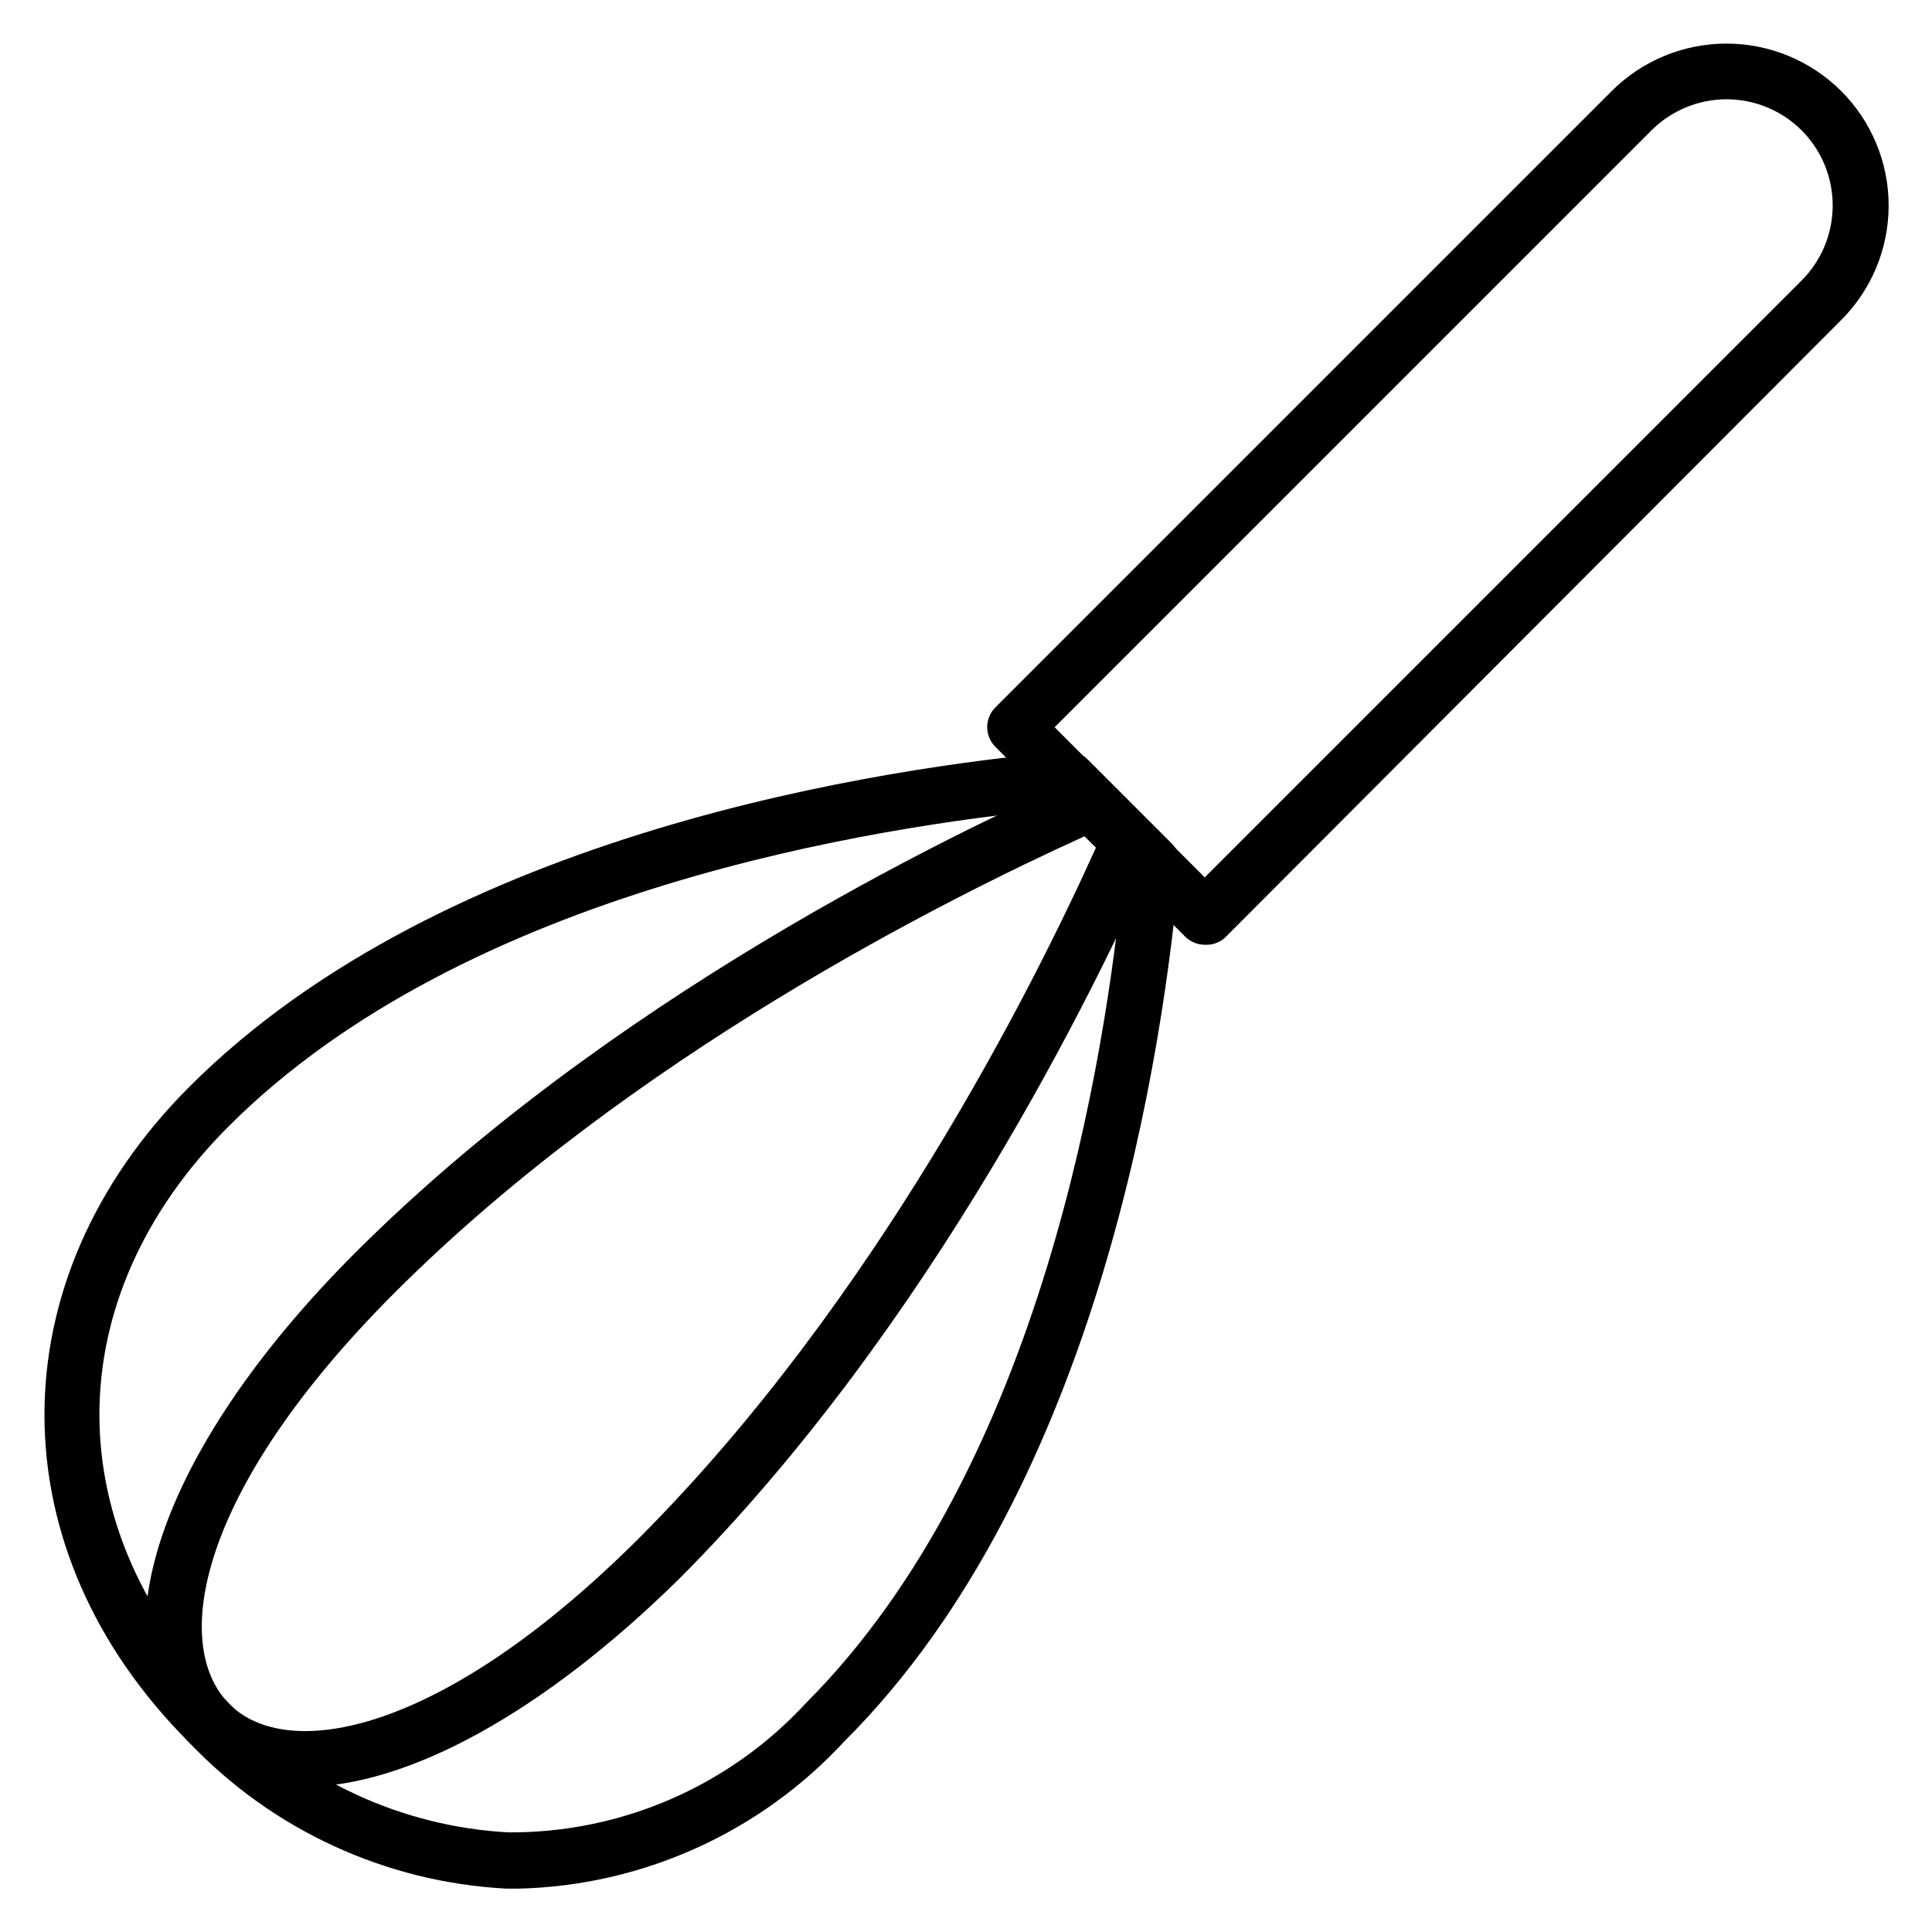
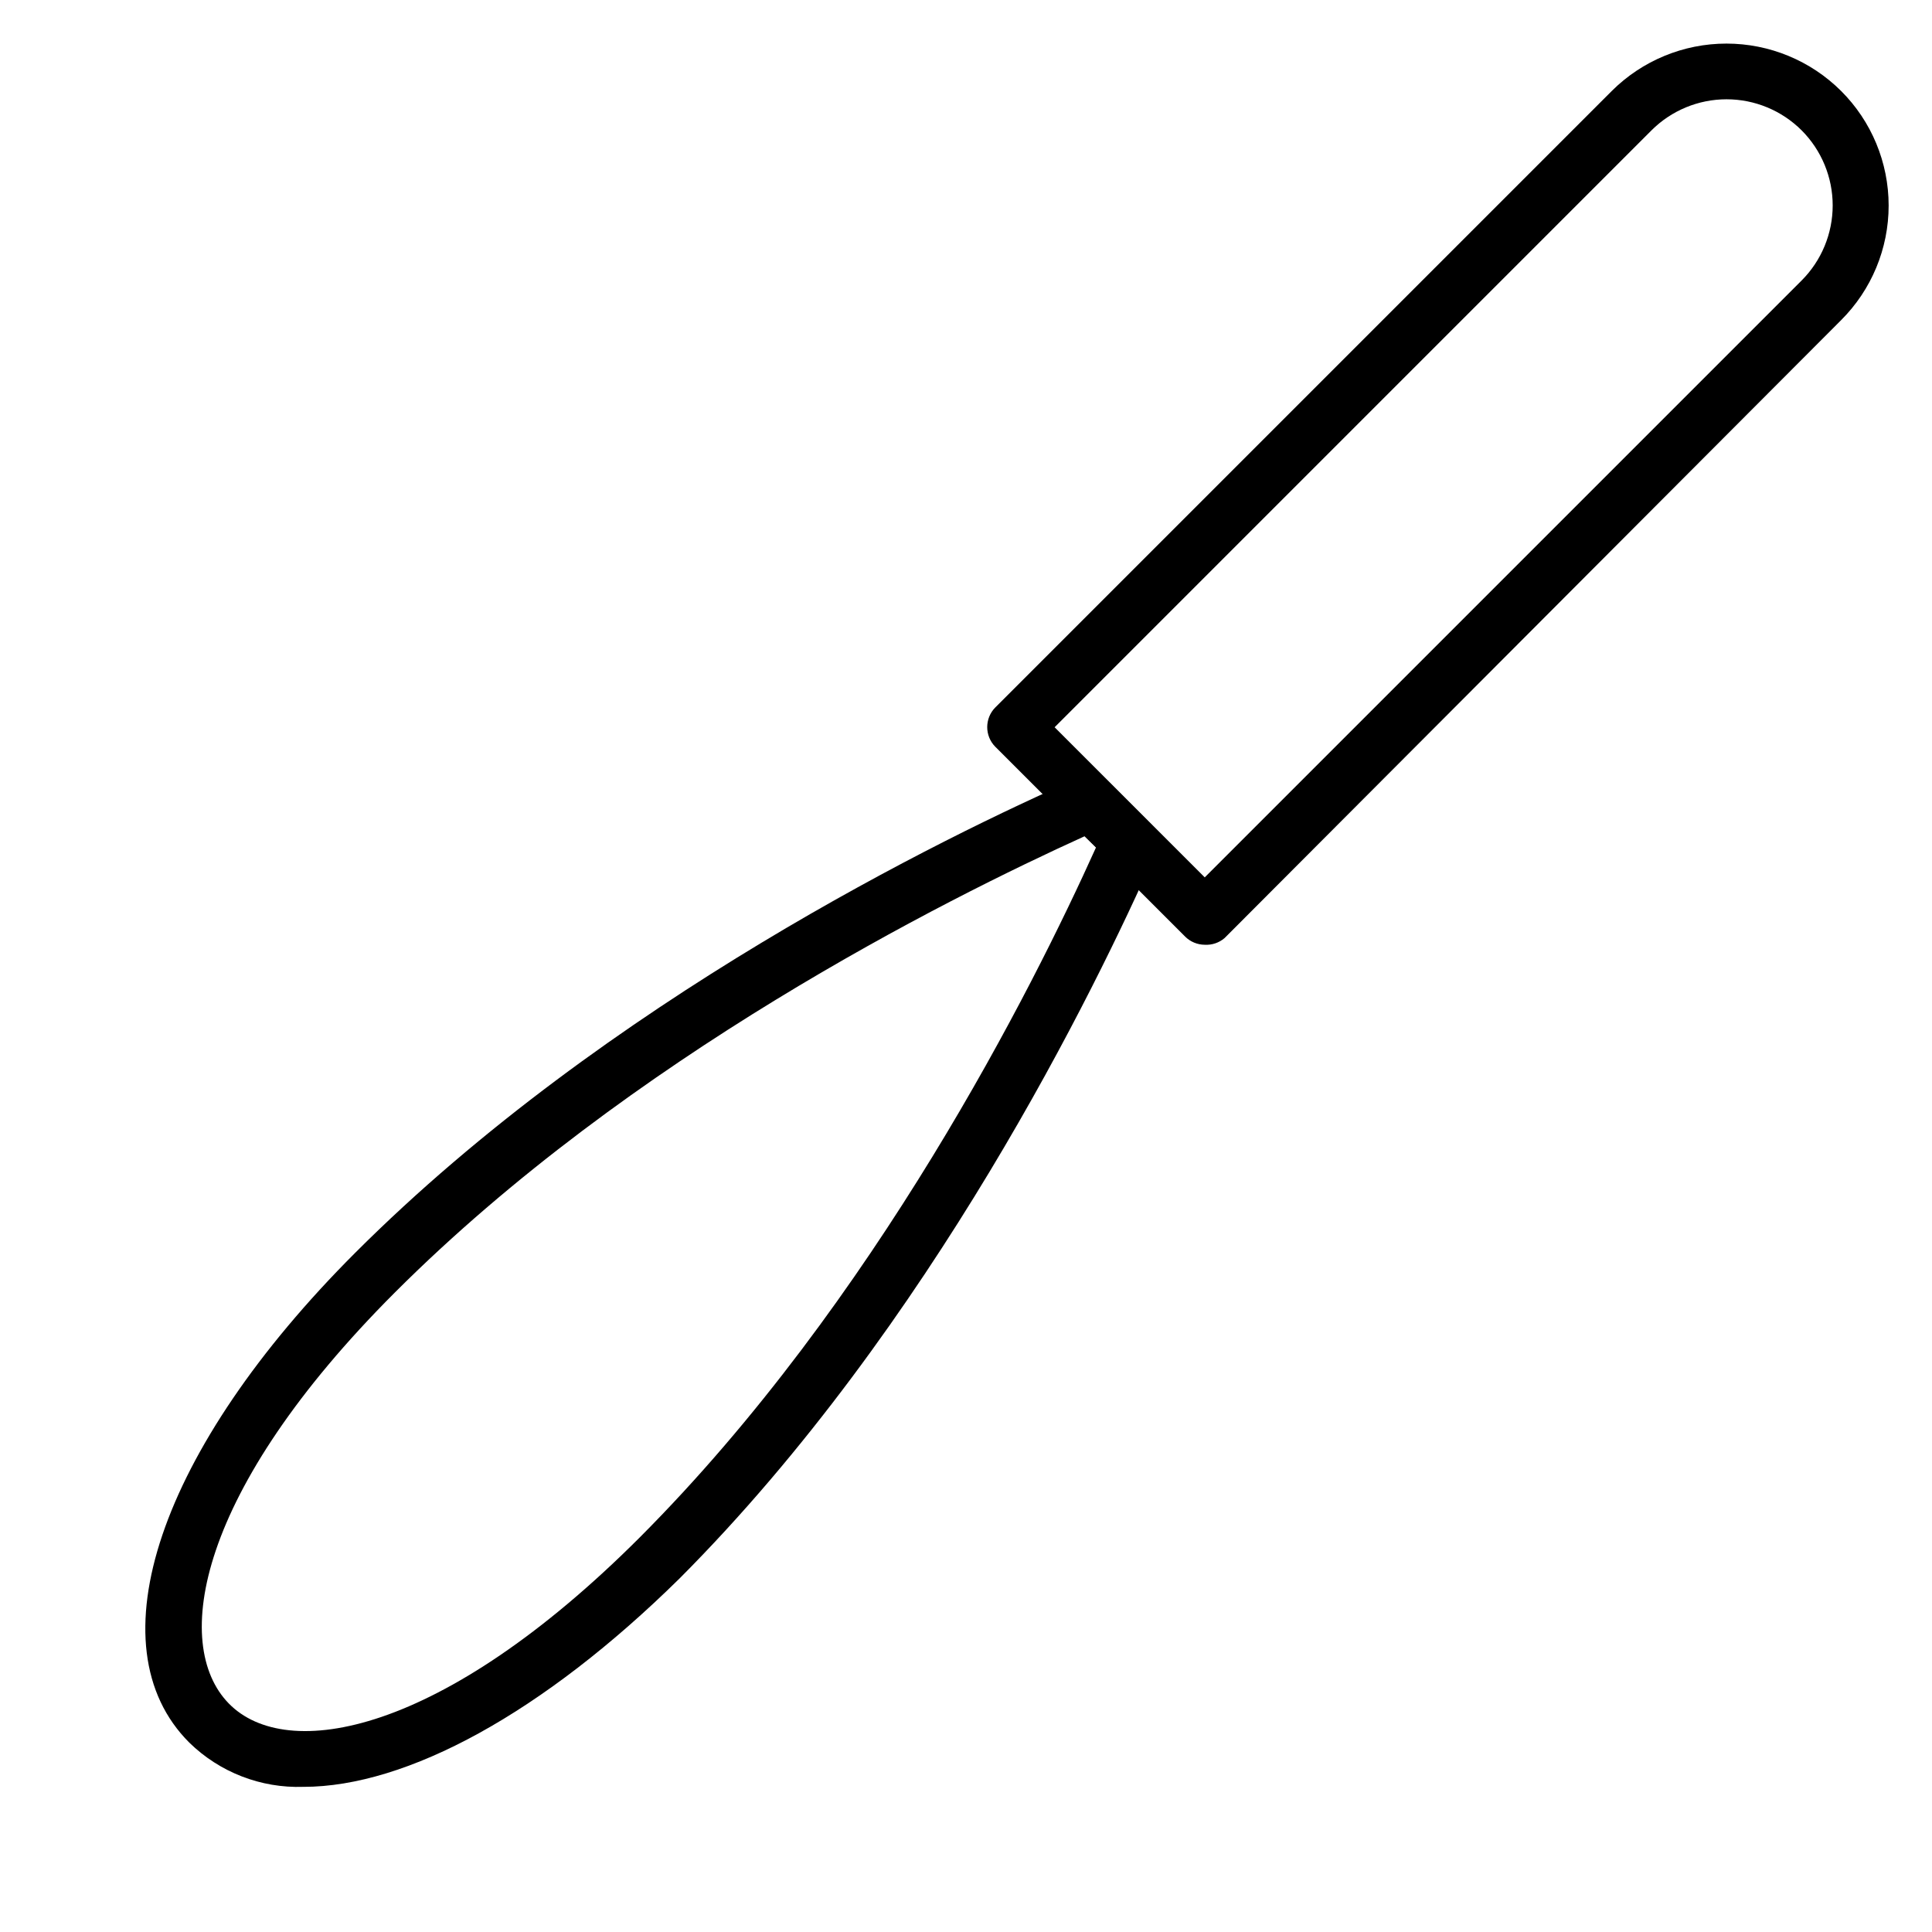
<svg xmlns="http://www.w3.org/2000/svg" fill="#000000" width="800px" height="800px" version="1.1" viewBox="144 144 512 512">
  <g>
-     <path d="m281.46 644.5h-3.336c-31.898-1.688-61.938-15.527-83.945-38.676-51.195-51.121-51.195-122.62 0-173.81 67.867-67.941 185.22-84.684 232.2-88.906l0.004-0.004c2.172-0.18 4.312 0.605 5.852 2.148l22.227 22.227c1.543 1.539 2.328 3.68 2.148 5.856-4.074 47.195-20.82 164.33-88.906 232.2-22.297 24.109-53.406 38.168-86.238 38.973zm142.7-286.14c-47.566 4.594-156.62 21.191-219.53 84.094-45.715 45.715-45.715 107.21 0 152.92v-0.004c19.422 20.449 45.93 32.695 74.09 34.23 29.922 0.184 58.535-12.242 78.832-34.23 62.828-62.898 79.496-171.96 84.09-219.6z" />
    <path d="m224.41 617.53c-11.254 0.391-22.176-3.84-30.23-11.707-25.711-25.637-8-77.867 43.934-129.8 66.68-66.68 156.48-110.47 191.89-125.95h0.004c2.801-1.227 6.066-0.609 8.227 1.555l10.297 10.297v0.004c2.266 2.195 2.887 5.586 1.555 8.445-15.633 35.414-59.273 124.99-125.95 191.89-36.227 35.711-72.309 55.273-99.723 55.273zm207.01-251.91c-37.043 16.816-120.39 58.531-182.78 120.91-52.531 52.531-59.273 93.277-44.008 108.91 15.262 15.633 56.383 8.52 108.91-44.008 62.379-62.531 104.09-145.51 120.91-182.85z" />
    <path d="m463.27 394.37c-1.941-0.008-3.805-0.781-5.184-2.148l-50.309-50.309v0.004c-2.871-2.891-2.871-7.559 0-10.449l163.37-163.37c8.07-8.035 18.992-12.547 30.379-12.547 11.387 0 22.309 4.512 30.375 12.547 8.07 8.047 12.609 18.98 12.609 30.379 0 11.398-4.539 22.328-12.609 30.375l-163.37 163.74c-1.457 1.25-3.344 1.891-5.262 1.777zm-39.785-57.641 39.785 39.785 158.18-158.18c5.269-5.281 8.23-12.434 8.23-19.895s-2.961-14.613-8.23-19.895c-5.281-5.269-12.434-8.23-19.895-8.23-7.457 0-14.613 2.961-19.891 8.23z" />
  </g>
</svg>